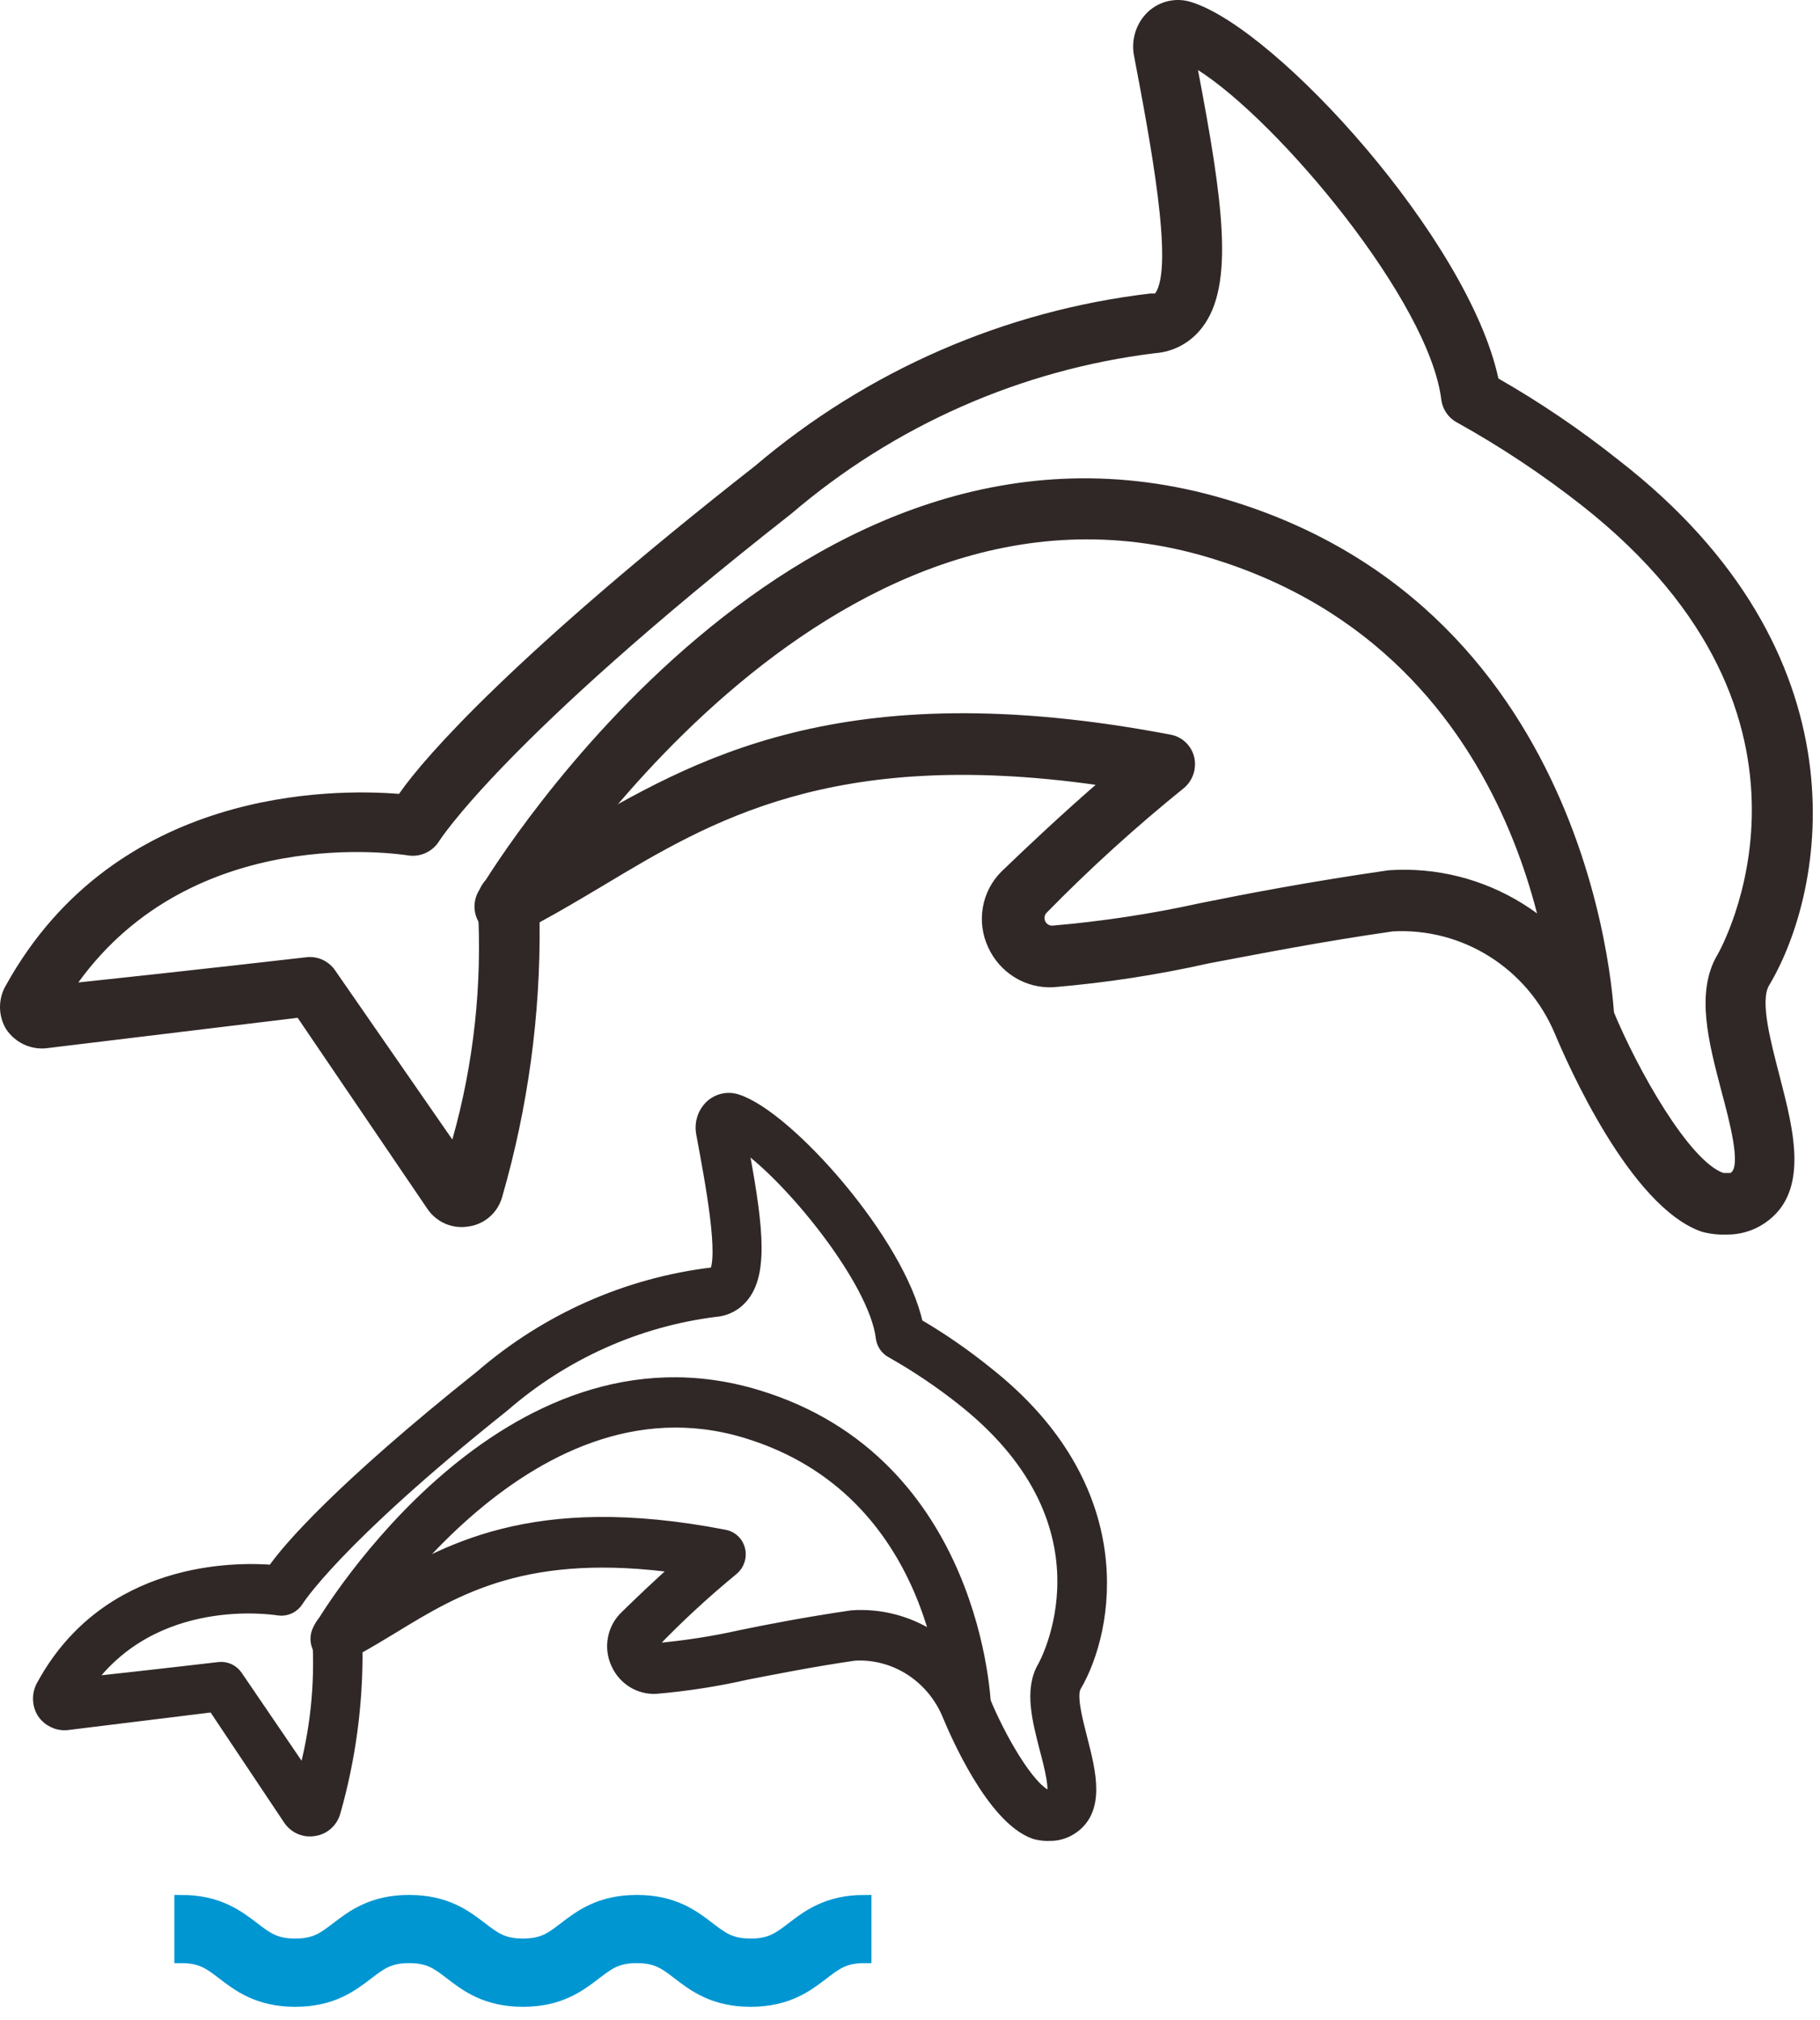
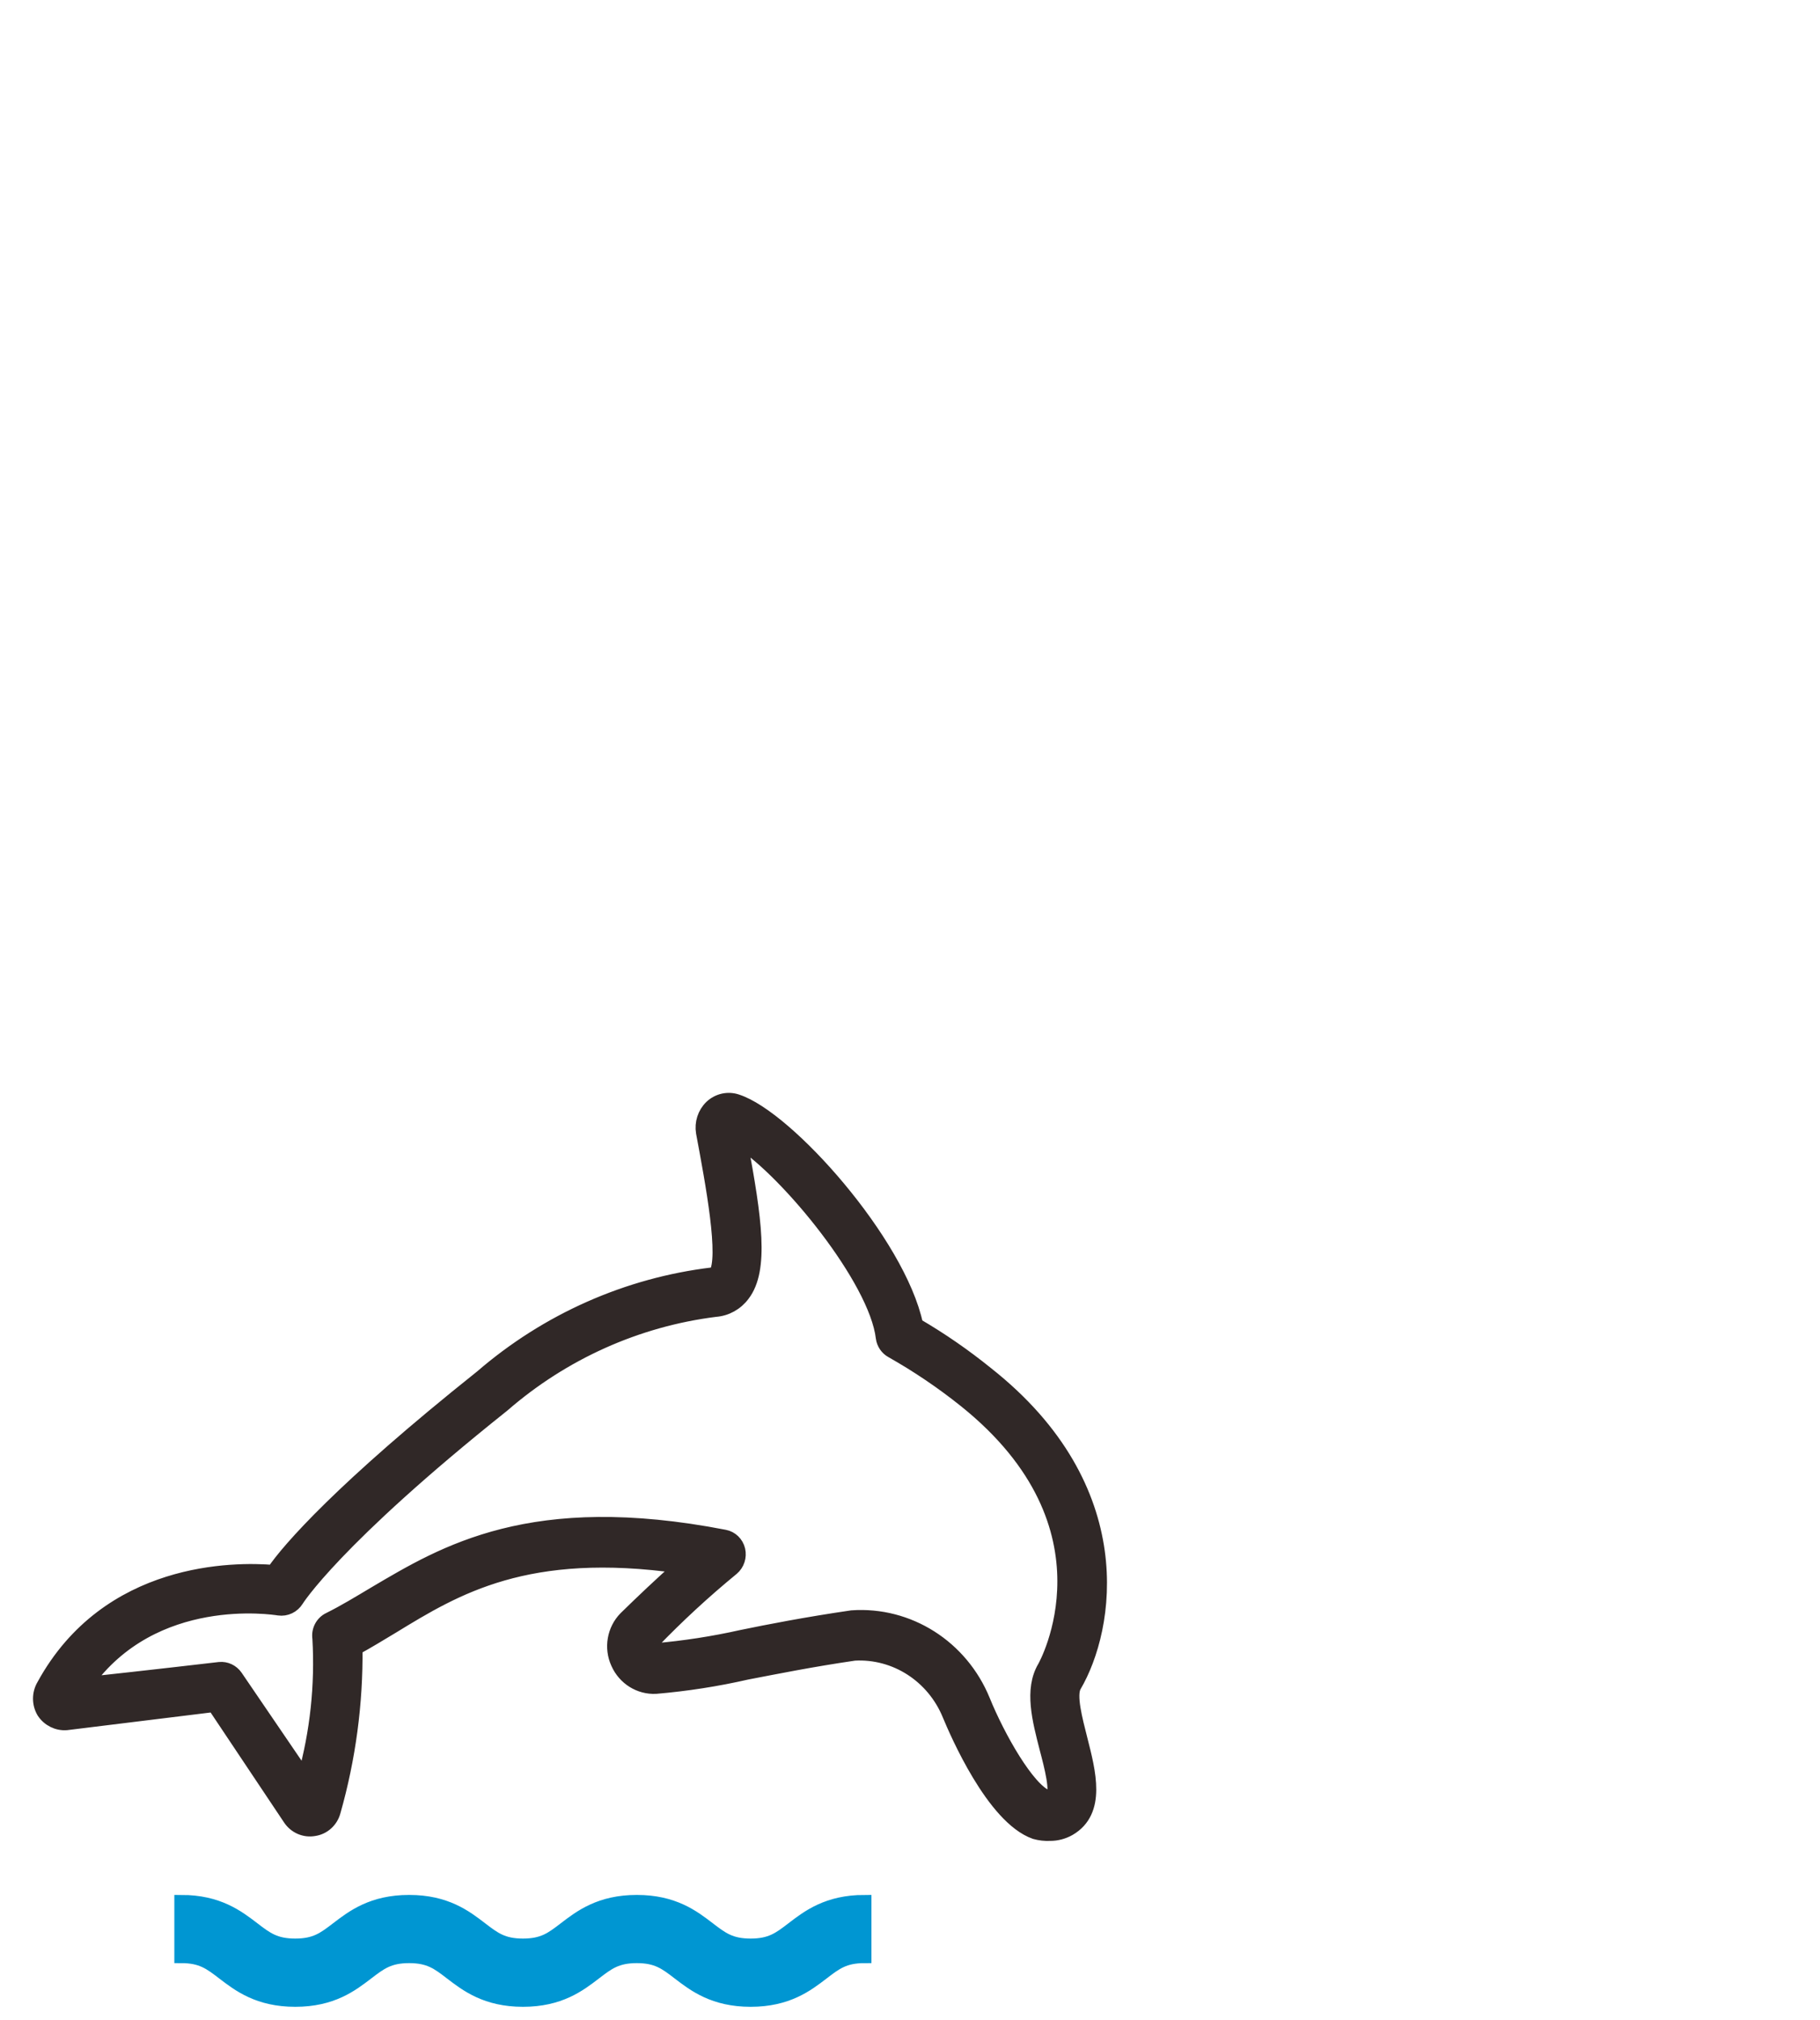
<svg xmlns="http://www.w3.org/2000/svg" width="91px" height="101px" viewBox="0 0 91 101" version="1.1">
  <title>Beginner</title>
  <g id="Page-1" stroke="none" stroke-width="1" fill="none" fill-rule="evenodd">
    <g id="Instructions" transform="translate(-1009, -2273)">
      <g id="Beginner" transform="translate(1009, 2273)">
        <g id="instruction-for-all-age-copy-3" transform="translate(45.32, 30.869) scale(-1, 1) translate(-45.32, -30.869) " fill="#302827" fill-rule="nonzero">
          <g id="dolphin">
-             <path d="M4.26,61.734 C3.69,61.733 3.13,61.586 2.632,61.305 C0.062,59.824 0.958,56.53 1.666,53.784 C2.09,52.137 2.656,50.059 2.184,49.272 C-0.669,44.497 -2.791,32.702 9.707,23.009 C11.606,21.496 13.617,20.132 15.72,18.927 C17.206,12.003 26.756,1.474 31.048,0.113 C31.81,-0.142 32.649,0.041 33.241,0.591 C33.819,1.141 34.084,1.948 33.948,2.739 C33.146,6.965 31.92,13.364 32.887,14.677 C32.887,14.677 32.887,14.677 33.123,14.677 C40.4,15.532 47.271,18.528 52.884,23.296 C64.816,32.655 69.391,37.812 70.688,39.698 C73.965,39.435 84.836,39.363 90.331,49.248 C90.743,49.929 90.743,50.787 90.331,51.468 C89.894,52.118 89.148,52.482 88.374,52.423 L75.758,50.895 L69.273,60.445 C68.813,61.127 68.001,61.472 67.198,61.328 C66.392,61.212 65.733,60.62 65.523,59.824 C64.24,55.374 63.612,50.756 63.66,46.12 C62.599,45.547 61.562,44.926 60.477,44.282 C55.077,41.035 49.017,37.406 35.858,39.244 C37.58,40.748 39.136,42.205 40.575,43.589 C41.562,44.578 41.826,46.089 41.235,47.362 C40.658,48.641 39.368,49.436 37.981,49.367 C35.363,49.148 32.763,48.749 30.199,48.173 C27.652,47.696 24.799,47.123 21.002,46.574 C17.5,46.384 14.256,48.436 12.89,51.707 C12.277,53.163 9.141,60.35 5.557,61.591 C5.134,61.706 4.697,61.754 4.26,61.734 Z M30.741,3.503 C26.709,6.058 19.163,15.083 18.573,20.001 C18.507,20.48 18.218,20.897 17.795,21.123 C15.607,22.339 13.518,23.728 11.546,25.277 C-1.989,35.925 4.684,47.6 4.755,47.72 C5.887,49.606 5.203,52.137 4.566,54.572 C4.189,55.98 3.552,58.344 4.118,58.654 C4.118,58.654 4.236,58.654 4.472,58.654 C6.17,58.058 8.74,53.545 9.99,50.513 C11.872,45.994 16.381,43.183 21.214,43.518 C25.176,44.091 28.289,44.688 30.647,45.165 C33.081,45.701 35.546,46.075 38.028,46.287 C38.18,46.291 38.32,46.201 38.382,46.06 C38.444,45.919 38.416,45.755 38.311,45.643 C36.145,43.432 33.854,41.351 31.449,39.411 C30.998,39.036 30.797,38.434 30.93,37.859 C31.07,37.282 31.532,36.843 32.109,36.737 C48.616,33.586 56.044,38.05 62.01,41.512 C63.354,42.3 64.627,43.064 65.901,43.685 C66.506,43.965 66.852,44.619 66.75,45.284 C66.52,49.229 66.95,53.184 68.023,56.983 L73.895,48.508 C74.212,48.057 74.742,47.811 75.286,47.863 C75.286,47.863 81.511,48.579 86.723,49.128 C80.945,41.13 70.688,42.706 70.216,42.778 C69.611,42.864 69.011,42.584 68.683,42.061 C68.683,42.061 65.523,37.024 51.068,25.683 C45.909,21.273 39.59,18.485 32.887,17.661 C31.955,17.594 31.096,17.125 30.529,16.372 C28.902,14.271 29.491,10.069 30.741,3.503 Z" id="Shape" />
-             <path d="M11.381,52.614 L11.381,52.614 C10.557,52.588 9.906,51.897 9.919,51.062 C9.919,50.871 10.603,30.53 29.35,24.967 C50.762,18.592 65.948,43.327 66.585,44.377 C66.948,44.838 67.018,45.469 66.763,45.999 C66.509,46.529 65.976,46.864 65.394,46.859 C64.811,46.854 64.284,46.511 64.038,45.977 C63.896,45.738 49.394,22.102 30.199,27.88 C13.692,32.822 12.937,50.394 12.914,51.134 C12.908,51.537 12.742,51.921 12.454,52.199 C12.166,52.477 11.779,52.627 11.381,52.614 L11.381,52.614 Z" id="Path" />
-           </g>
+             </g>
        </g>
        <g id="Group-22" transform="translate(28.5, 77.5) scale(-1, 1) translate(-28.5, -77.5) translate(2, 55)" stroke-width="0.7">
          <g id="dolphin-copy" fill="#302827" fill-rule="nonzero" stroke="#302827">
            <path d="M2.491,36.704 C2.158,36.704 1.83,36.616 1.539,36.449 C0.036,35.569 0.56,33.61 0.974,31.978 C1.222,30.998 1.553,29.763 1.277,29.295 C-0.391,26.456 -1.632,19.443 5.676,13.68 C6.787,12.781 7.962,11.969 9.192,11.253 C10.061,7.136 15.645,0.876 18.155,0.067 C18.6,-0.084 19.091,0.024 19.437,0.351 C19.775,0.678 19.93,1.158 19.851,1.629 C19.382,4.141 18.665,7.945 19.23,8.726 C19.23,8.726 19.23,8.726 19.368,8.726 C23.623,9.235 27.641,11.016 30.923,13.851 C37.9,19.415 40.575,22.481 41.333,23.603 C43.25,23.446 49.606,23.404 52.819,29.281 C53.06,29.686 53.06,30.196 52.819,30.601 C52.564,30.987 52.127,31.204 51.675,31.168 L44.298,30.26 L40.506,35.938 C40.237,36.343 39.762,36.549 39.293,36.463 C38.821,36.394 38.436,36.042 38.314,35.569 C37.563,32.923 37.196,30.177 37.224,27.421 C36.604,27.08 35.997,26.711 35.363,26.328 C32.205,24.397 28.662,22.24 20.967,23.333 C21.974,24.227 22.884,25.093 23.725,25.916 C24.302,26.504 24.457,27.403 24.111,28.159 C23.774,28.92 23.02,29.392 22.208,29.351 C20.678,29.221 19.158,28.984 17.658,28.642 C16.169,28.358 14.501,28.017 12.281,27.691 C10.233,27.578 8.336,28.798 7.537,30.743 C7.179,31.608 5.345,35.881 3.249,36.619 C3.002,36.688 2.746,36.717 2.491,36.704 Z M17.975,2.083 C15.617,3.602 11.205,8.967 10.86,11.892 C10.822,12.176 10.652,12.425 10.405,12.559 C9.126,13.282 7.904,14.107 6.751,15.029 C-1.163,21.36 2.739,28.301 2.78,28.372 C3.442,29.493 3.042,30.998 2.67,32.446 C2.449,33.284 2.077,34.689 2.408,34.873 C2.408,34.873 2.477,34.873 2.615,34.873 C3.608,34.518 5.111,31.836 5.841,30.033 C6.942,27.346 9.579,25.675 12.405,25.874 C14.721,26.214 16.541,26.569 17.92,26.853 C19.343,27.172 20.785,27.394 22.236,27.52 C22.325,27.523 22.407,27.469 22.443,27.386 C22.479,27.302 22.463,27.204 22.401,27.137 C21.135,25.823 19.796,24.586 18.389,23.432 C18.126,23.209 18.008,22.851 18.086,22.51 C18.167,22.166 18.437,21.905 18.775,21.842 C28.427,19.969 32.771,22.623 36.259,24.681 C37.045,25.15 37.79,25.604 38.534,25.973 C38.888,26.14 39.091,26.528 39.031,26.924 C38.896,29.269 39.148,31.621 39.775,33.88 L43.209,28.84 C43.394,28.573 43.704,28.427 44.022,28.457 C44.022,28.457 47.662,28.883 50.71,29.21 C47.331,24.454 41.333,25.391 41.057,25.434 C40.703,25.485 40.353,25.319 40.161,25.008 C40.161,25.008 38.314,22.013 29.861,15.27 C26.844,12.648 23.149,10.991 19.23,10.501 C18.685,10.461 18.183,10.182 17.851,9.734 C16.9,8.485 17.245,5.987 17.975,2.083 Z" id="Shape" />
-             <path d="M6.655,31.282 L6.655,31.282 C6.173,31.267 5.792,30.856 5.8,30.359 C5.8,30.246 6.2,18.152 17.162,14.844 C29.682,11.054 38.562,25.76 38.934,26.385 C39.147,26.659 39.187,27.034 39.038,27.349 C38.89,27.664 38.578,27.863 38.238,27.86 C37.897,27.858 37.589,27.653 37.445,27.336 C37.362,27.194 28.882,13.141 17.658,16.576 C8.006,19.514 7.565,29.962 7.551,30.402 C7.548,30.642 7.451,30.87 7.282,31.035 C7.114,31.201 6.888,31.29 6.655,31.282 L6.655,31.282 Z" id="Path" />
          </g>
          <path d="M40.238,45 C38.404,45 37.431,44.253 36.648,43.653 C35.991,43.149 35.556,42.816 34.543,42.816 C33.53,42.816 33.096,43.149 32.441,43.653 C31.658,44.253 30.684,45 28.852,45 C27.018,45 26.044,44.253 25.262,43.653 C24.606,43.149 24.172,42.816 23.159,42.816 C22.146,42.816 21.712,43.149 21.057,43.653 C20.274,44.253 19.3,45 17.468,45 C15.634,45 14.661,44.253 13.879,43.653 C13.223,43.149 12.789,42.816 11.778,42.816 L11.778,40.106 C13.61,40.106 14.584,40.852 15.366,41.453 C16.021,41.955 16.455,42.288 17.468,42.288 C18.48,42.288 18.914,41.955 19.57,41.453 C20.352,40.852 21.326,40.106 23.159,40.106 C24.992,40.106 25.966,40.852 26.749,41.452 C27.404,41.955 27.838,42.288 28.852,42.288 C29.864,42.288 30.298,41.955 30.954,41.453 C31.736,40.852 32.709,40.106 34.543,40.106 C36.376,40.106 37.351,40.852 38.134,41.452 C38.791,41.955 39.225,42.288 40.238,42.288 C41.253,42.288 41.686,41.955 42.343,41.452 C43.126,40.852 44.1,40.106 45.933,40.106 L45.933,42.816 C44.92,42.816 44.486,43.149 43.829,43.653 C43.046,44.253 42.072,45 40.238,45" id="Fill-3-Copy" stroke="#0096D2" fill="#0096D2" />
        </g>
      </g>
    </g>
  </g>
</svg>